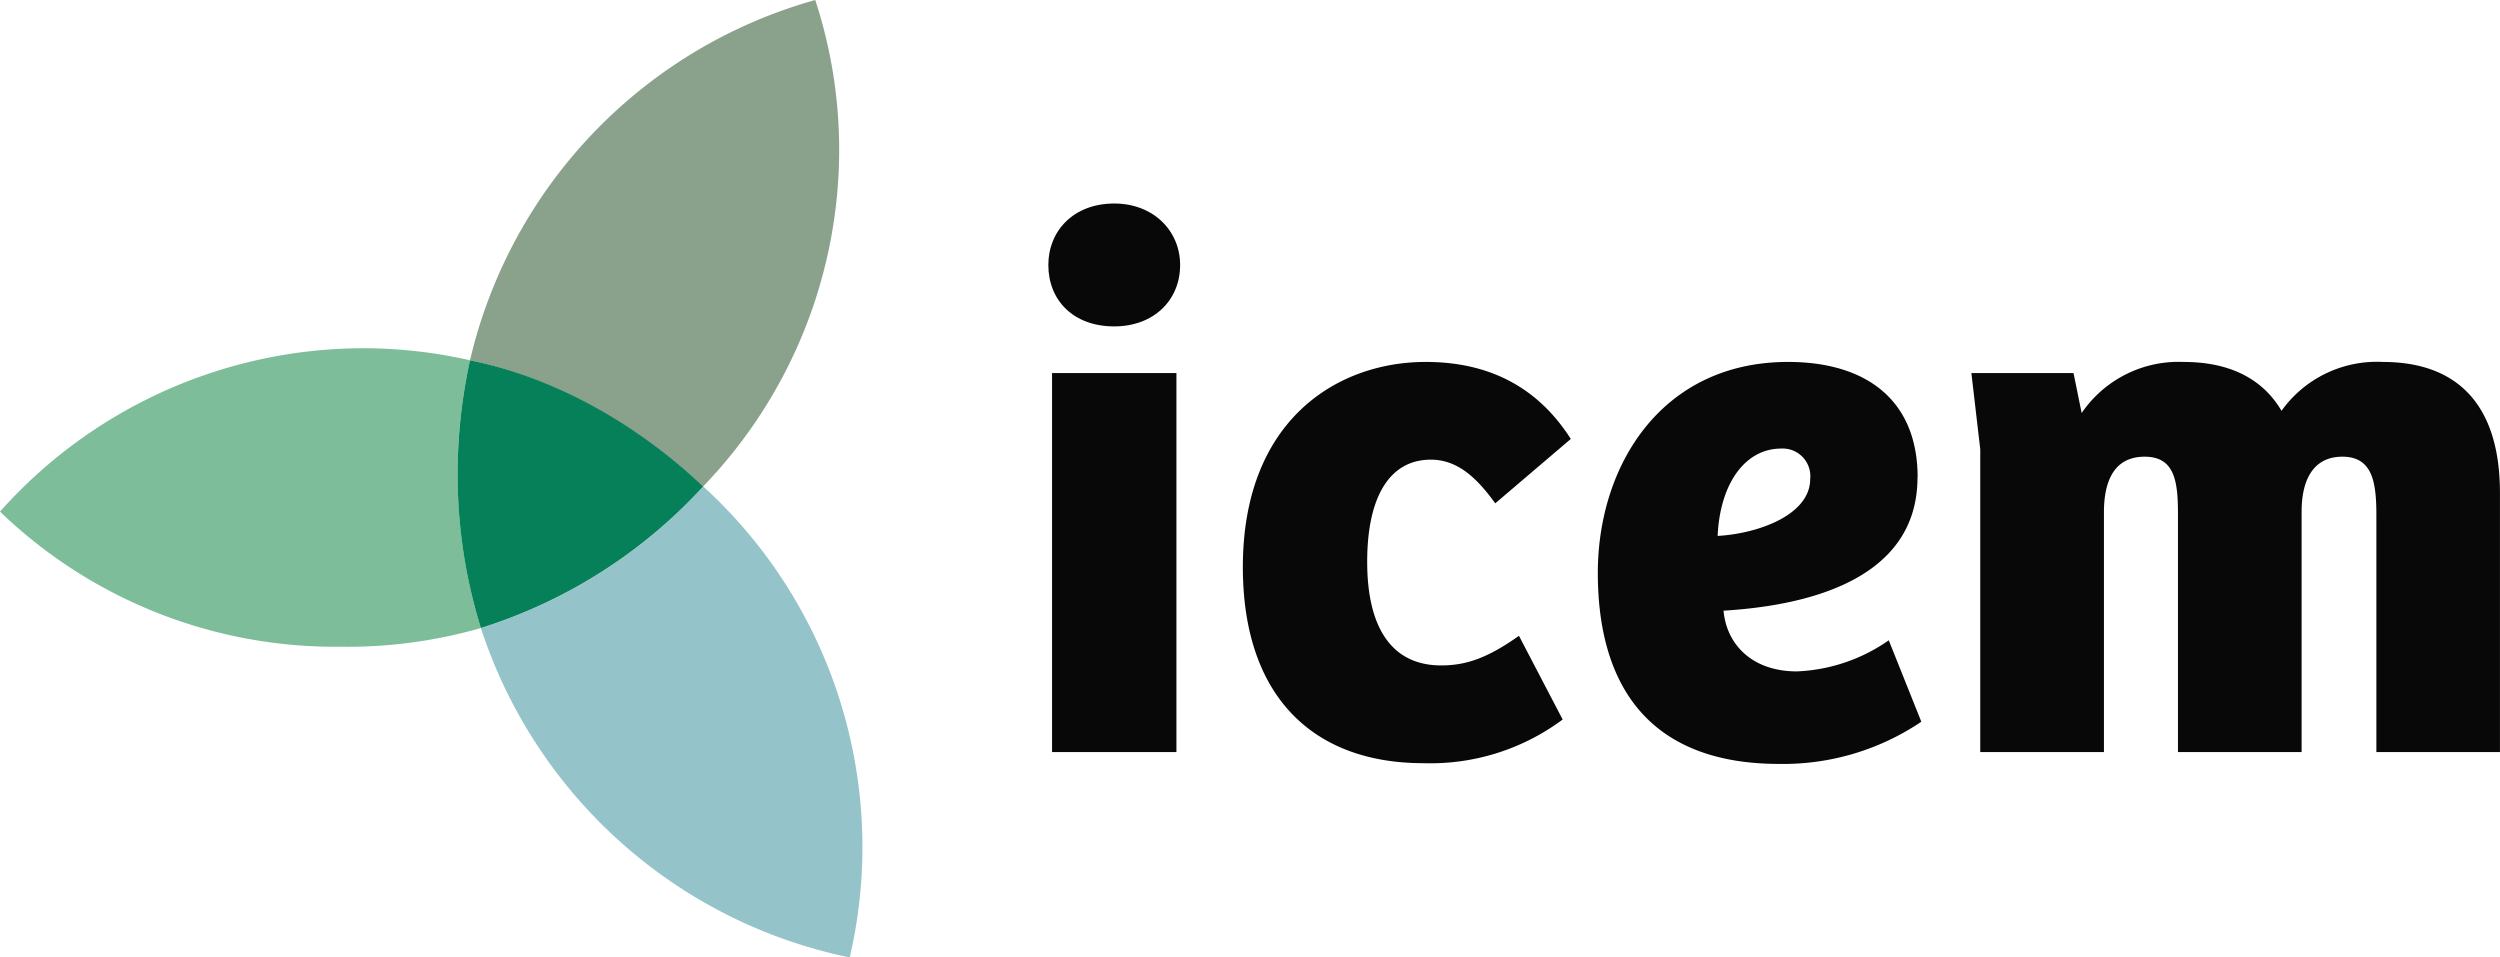
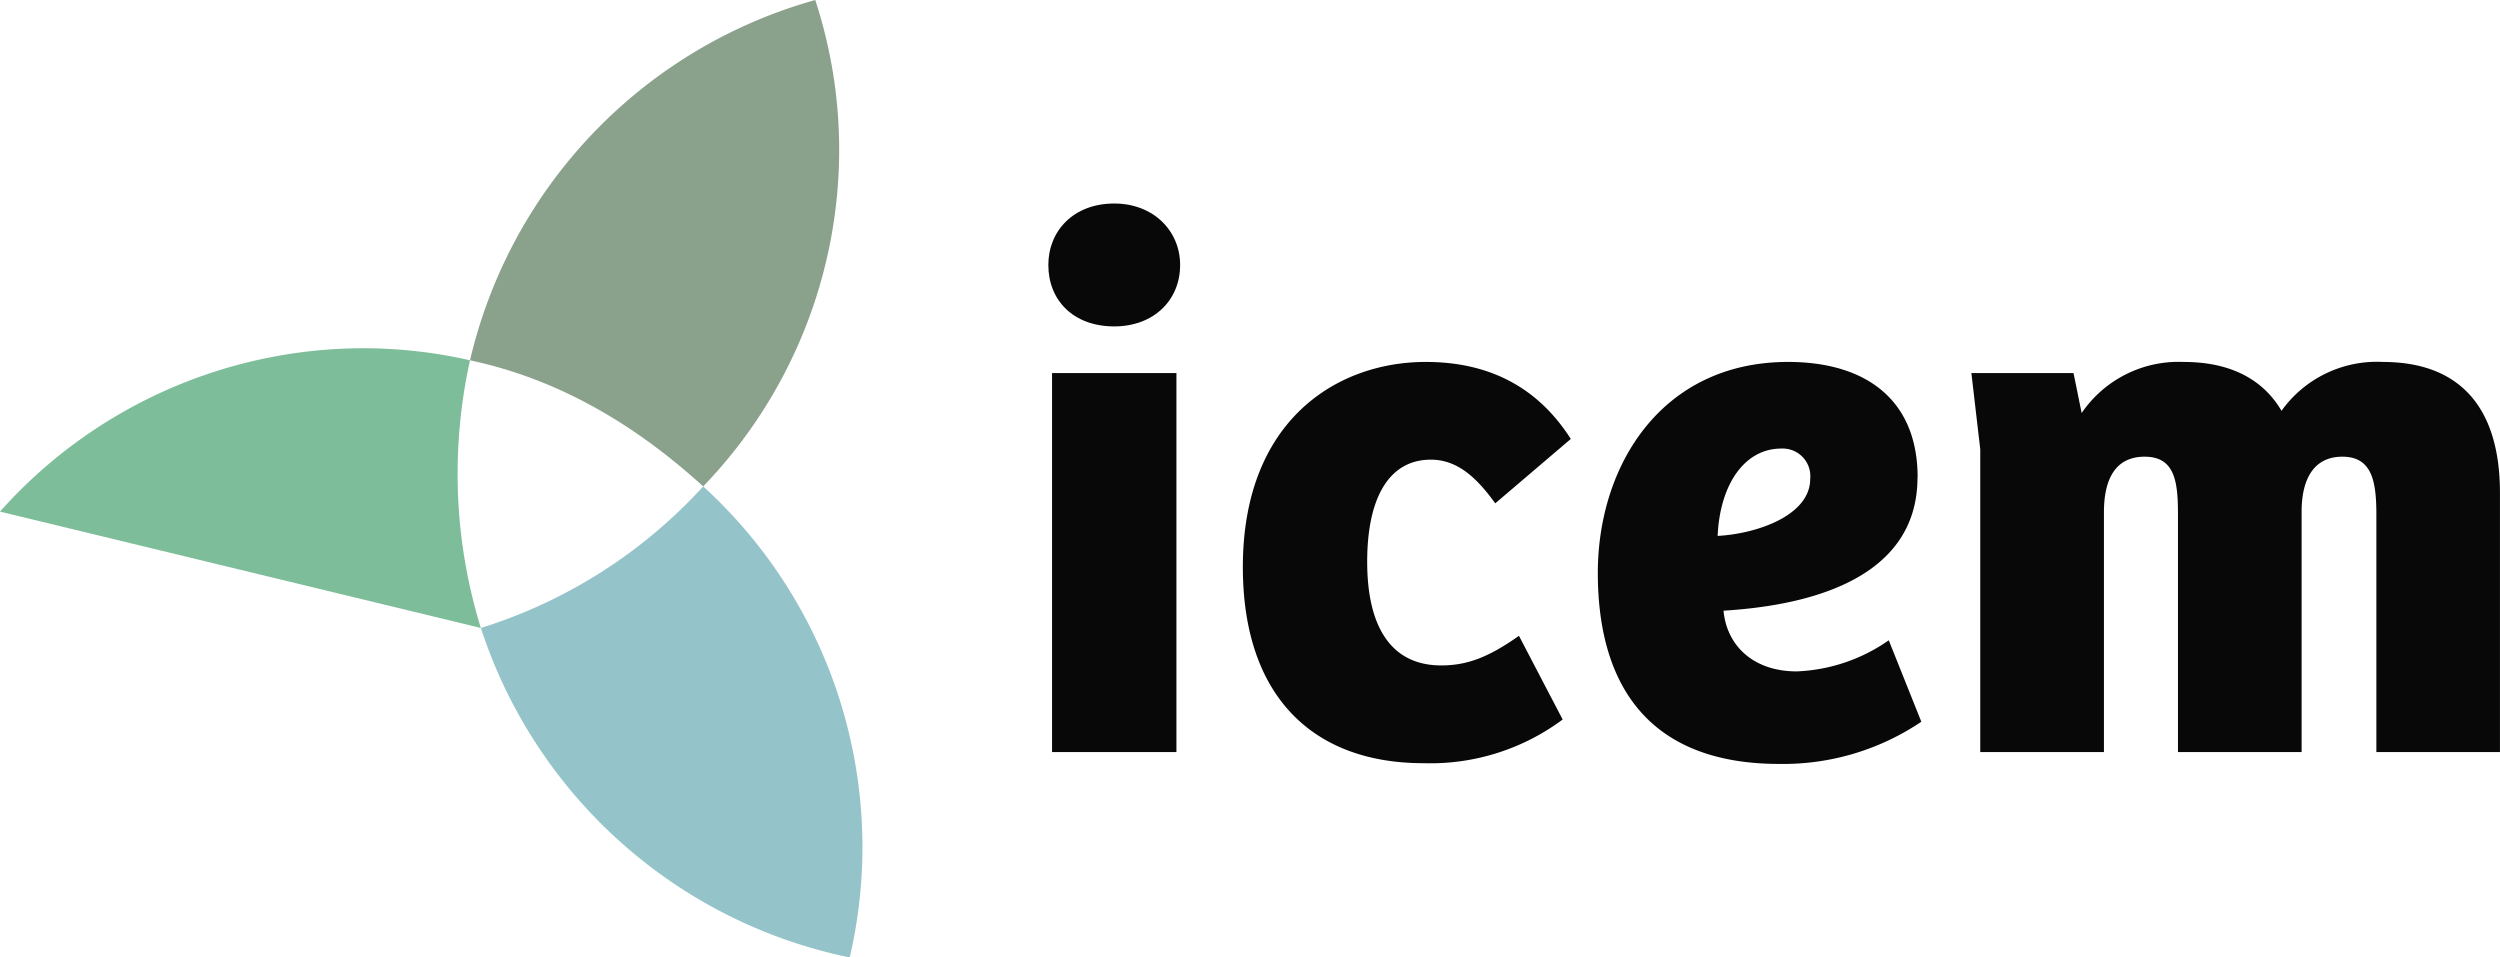
<svg xmlns="http://www.w3.org/2000/svg" width="235" height="89.999" viewBox="0 0 235 89.999">
  <defs>
    <clipPath id="clip-path">
      <rect id="Rectangle_2" data-name="Rectangle 2" width="235" height="89.999" transform="translate(-114.544 23.878)" fill="none" />
    </clipPath>
  </defs>
  <g id="Group_8" data-name="Group 8" transform="translate(114.544 -23.878)">
    <g id="Group_7" data-name="Group 7" clip-path="url(#clip-path)">
      <path id="Path_5" data-name="Path 5" d="M-15.651,58.945H-3.96V94.574H-15.651Zm5.845-15.937c3.688,0,6.194,2.575,6.194,5.776,0,3.34-2.506,5.776-6.194,5.776-3.827,0-6.194-2.436-6.194-5.776,0-3.2,2.367-5.776,6.194-5.776" fill="#080808" />
      <path id="Path_6" data-name="Path 6" d="M28.24,83.648l4.106,7.864a20.823,20.823,0,0,1-13.083,4.106c-10.438,0-16.979-6.333-16.979-18.442C2.284,63.4,11.121,57.9,19.471,57.9c5.011,0,10.091,1.67,13.64,7.238l-7.1,6.053c-1.67-2.3-3.48-4.105-6.054-4.105-3.828,0-5.985,3.41-5.985,9.6s2.3,9.742,6.96,9.742c2.434,0,4.453-.766,7.306-2.784" fill="#080808" />
      <path id="Path_7" data-name="Path 7" d="M52.9,66.042c-3.48,0-5.777,3.41-5.985,8.212,3.758-.209,8.7-1.948,8.7-5.358A2.6,2.6,0,0,0,52.9,66.042m12.8,2.714c0,10.091-11.412,12.109-18.232,12.526.278,3.132,2.644,5.707,6.889,5.707A16.185,16.185,0,0,0,63,84.066l3.061,7.655A23.232,23.232,0,0,1,52.7,95.687c-12.248,0-17.049-7.376-17.049-17.954,0-10.09,5.984-19.833,17.884-19.833,7.307,0,12.178,3.55,12.178,10.856" fill="#080808" />
      <path id="Path_8" data-name="Path 8" d="M71.6,94.574V66.112l-.834-7.168h9.6l.766,3.758a11.037,11.037,0,0,1,9.6-4.8c4.037,0,7.307,1.392,9.186,4.593a11.016,11.016,0,0,1,9.534-4.593c6.82,0,11,3.828,11,12.317V94.574H108.835V72.236c0-3.132-.418-5.429-3.2-5.429-2.713,0-3.827,2.159-3.827,5.15V94.574H90.185V72.236c0-3.063-.279-5.429-3.132-5.429-2.783,0-3.827,2.159-3.827,5.22V94.574Z" fill="#080808" />
      <path id="Path_9" data-name="Path 9" d="M-48.444,69.6a47.335,47.335,0,0,1-20.9,13.308,46.274,46.274,0,0,0,34.674,30.97,45.659,45.659,0,0,0,1.194-10.535A45.855,45.855,0,0,0-48.444,69.6" fill="#94c4c9" />
-       <path id="Path_10" data-name="Path 10" d="M-69.344,82.907a49.1,49.1,0,0,1-2.184-14.323,49.332,49.332,0,0,1,1.165-10.839A45.4,45.4,0,0,0-80.6,56.612,45.8,45.8,0,0,0-114.544,71.97a45.391,45.391,0,0,0,31.992,12.7,45.33,45.33,0,0,0,13.208-1.759" fill="#7dbd99" />
+       <path id="Path_10" data-name="Path 10" d="M-69.344,82.907a49.1,49.1,0,0,1-2.184-14.323,49.332,49.332,0,0,1,1.165-10.839A45.4,45.4,0,0,0-80.6,56.612,45.8,45.8,0,0,0-114.544,71.97" fill="#7dbd99" />
      <path id="Path_11" data-name="Path 11" d="M-70.363,57.745c8.568,1.827,15.741,6.237,21.919,11.854A45.6,45.6,0,0,0-35.662,37.8a45.2,45.2,0,0,0-2.249-13.921A46.063,46.063,0,0,0-70.363,57.745" fill="#8aa18c" />
-       <path id="Path_12" data-name="Path 12" d="M-71.528,68.644a48.734,48.734,0,0,0,2.185,14.263A47.63,47.63,0,0,0-48.444,69.6c-5.992-5.618-13.561-10.15-21.919-11.854a49.93,49.93,0,0,0-1.165,10.9" fill="#058059" />
    </g>
  </g>
</svg>